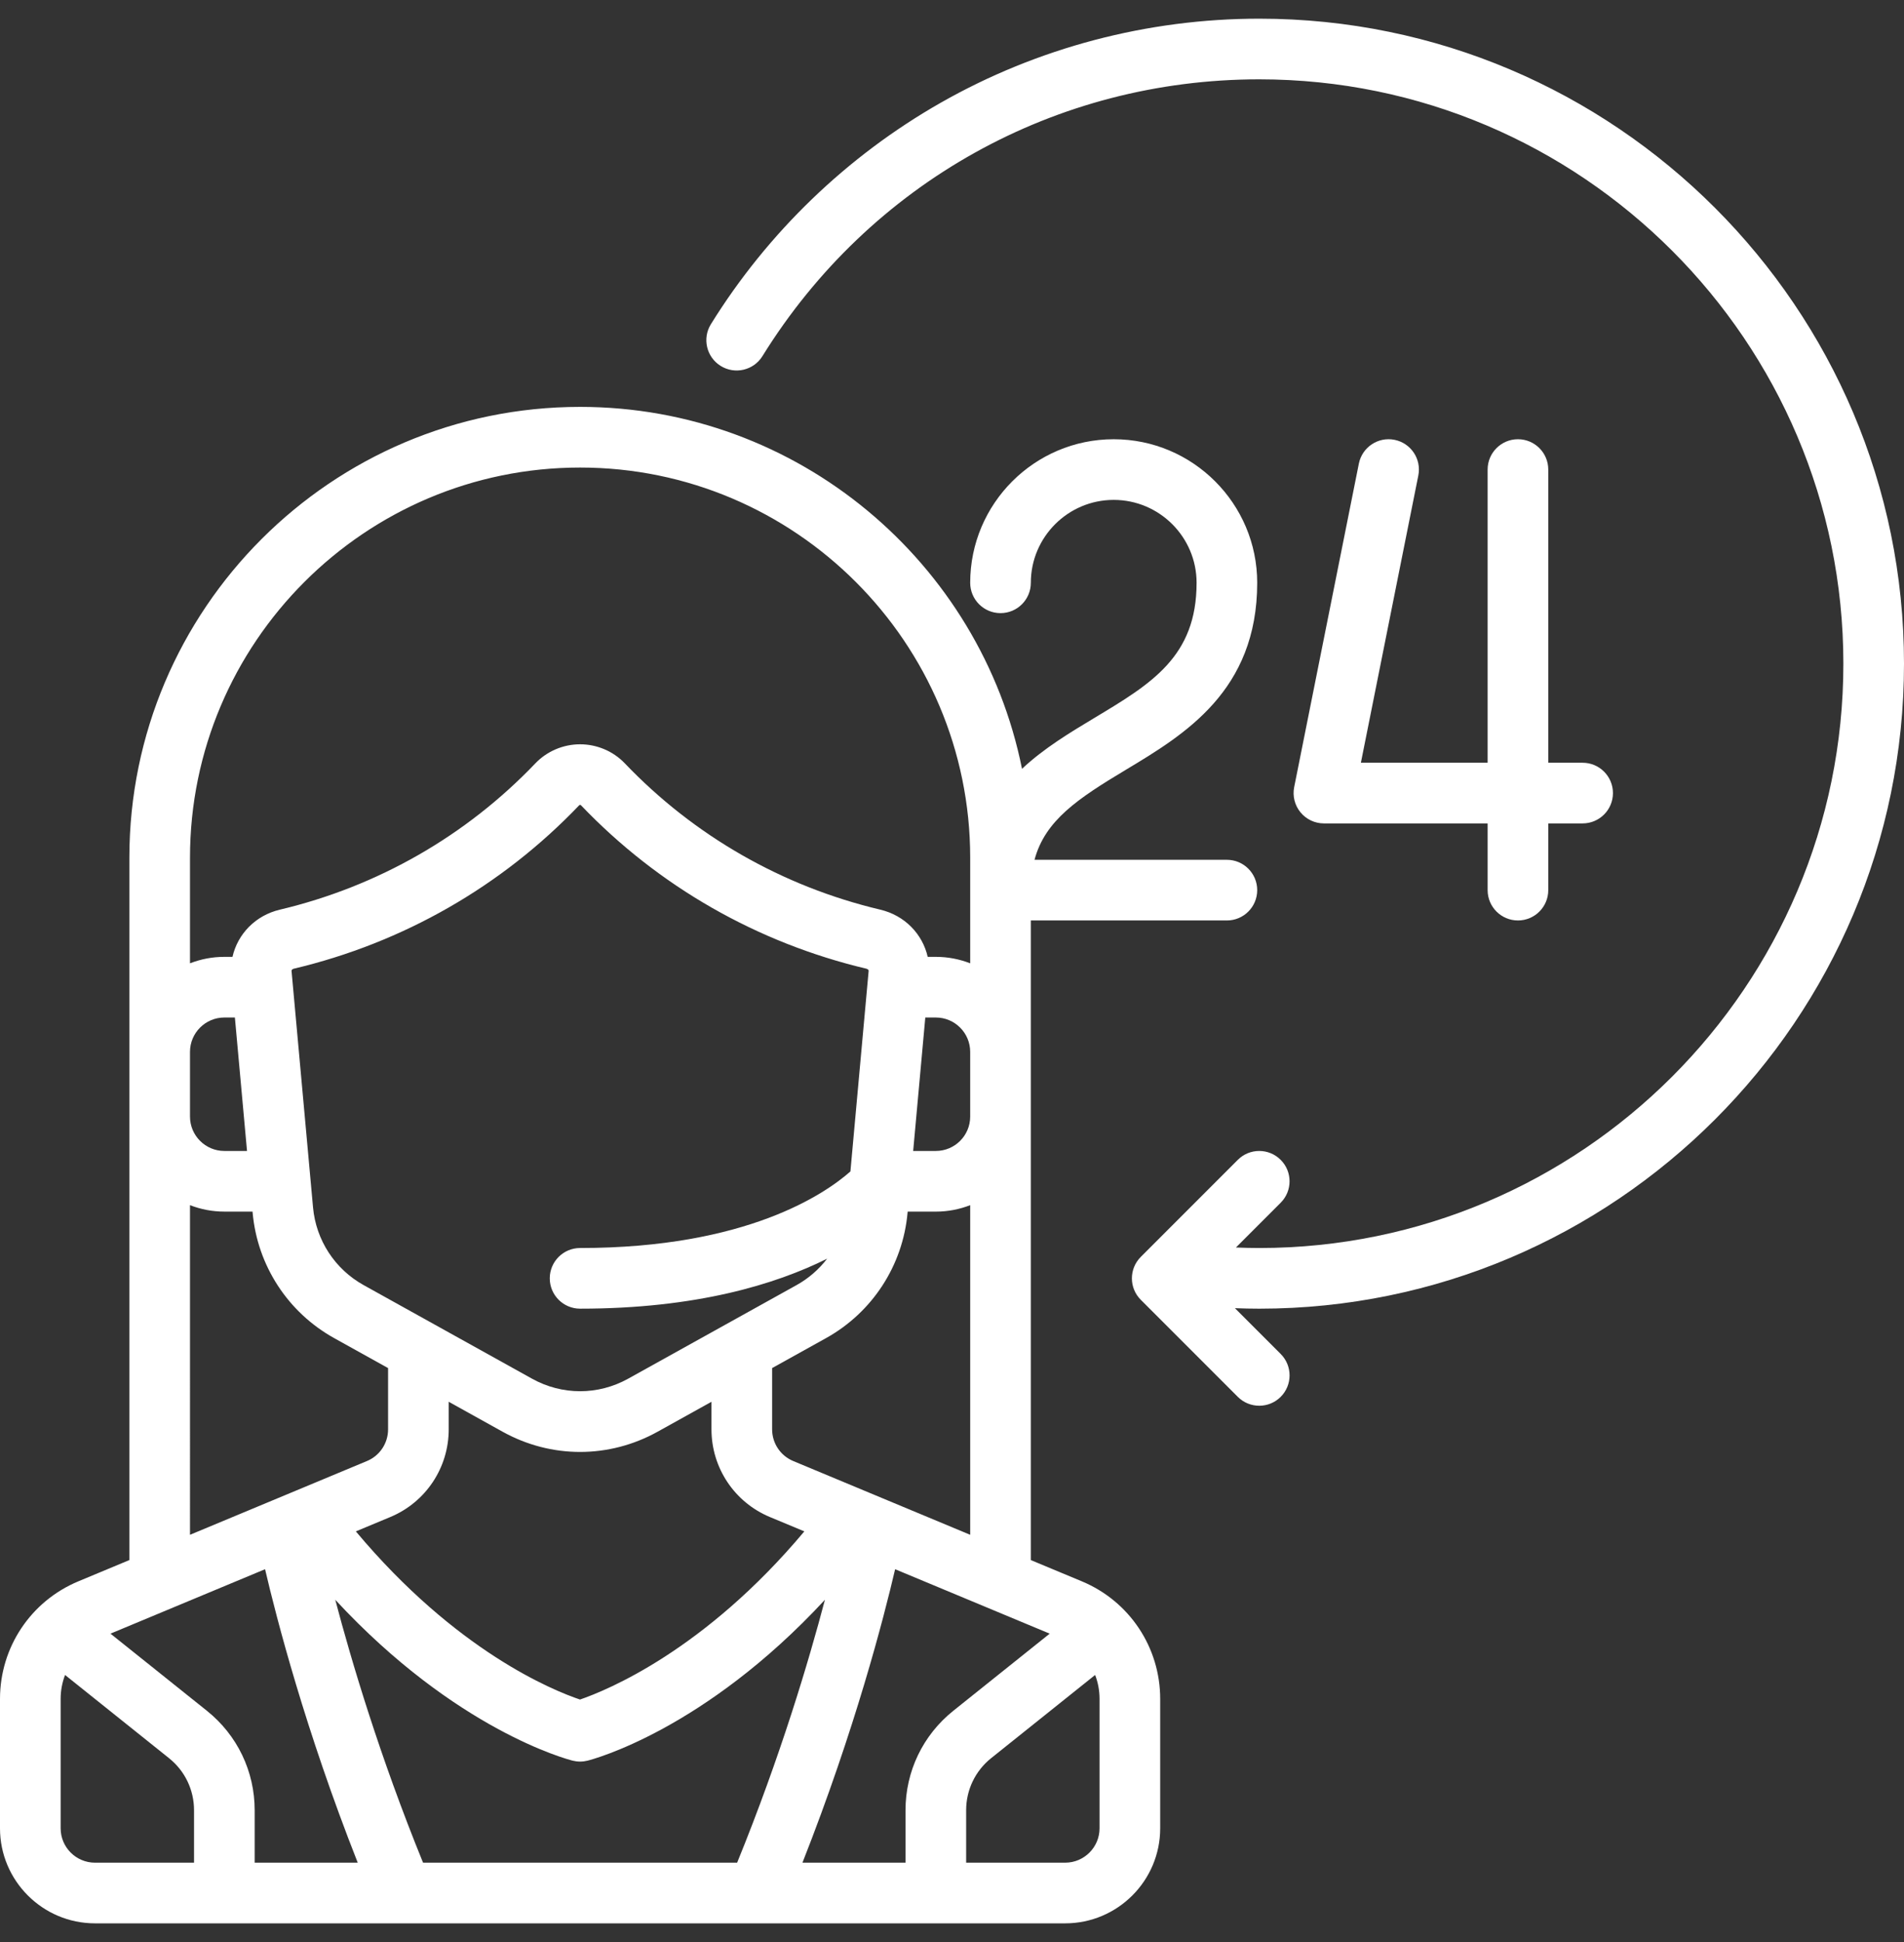
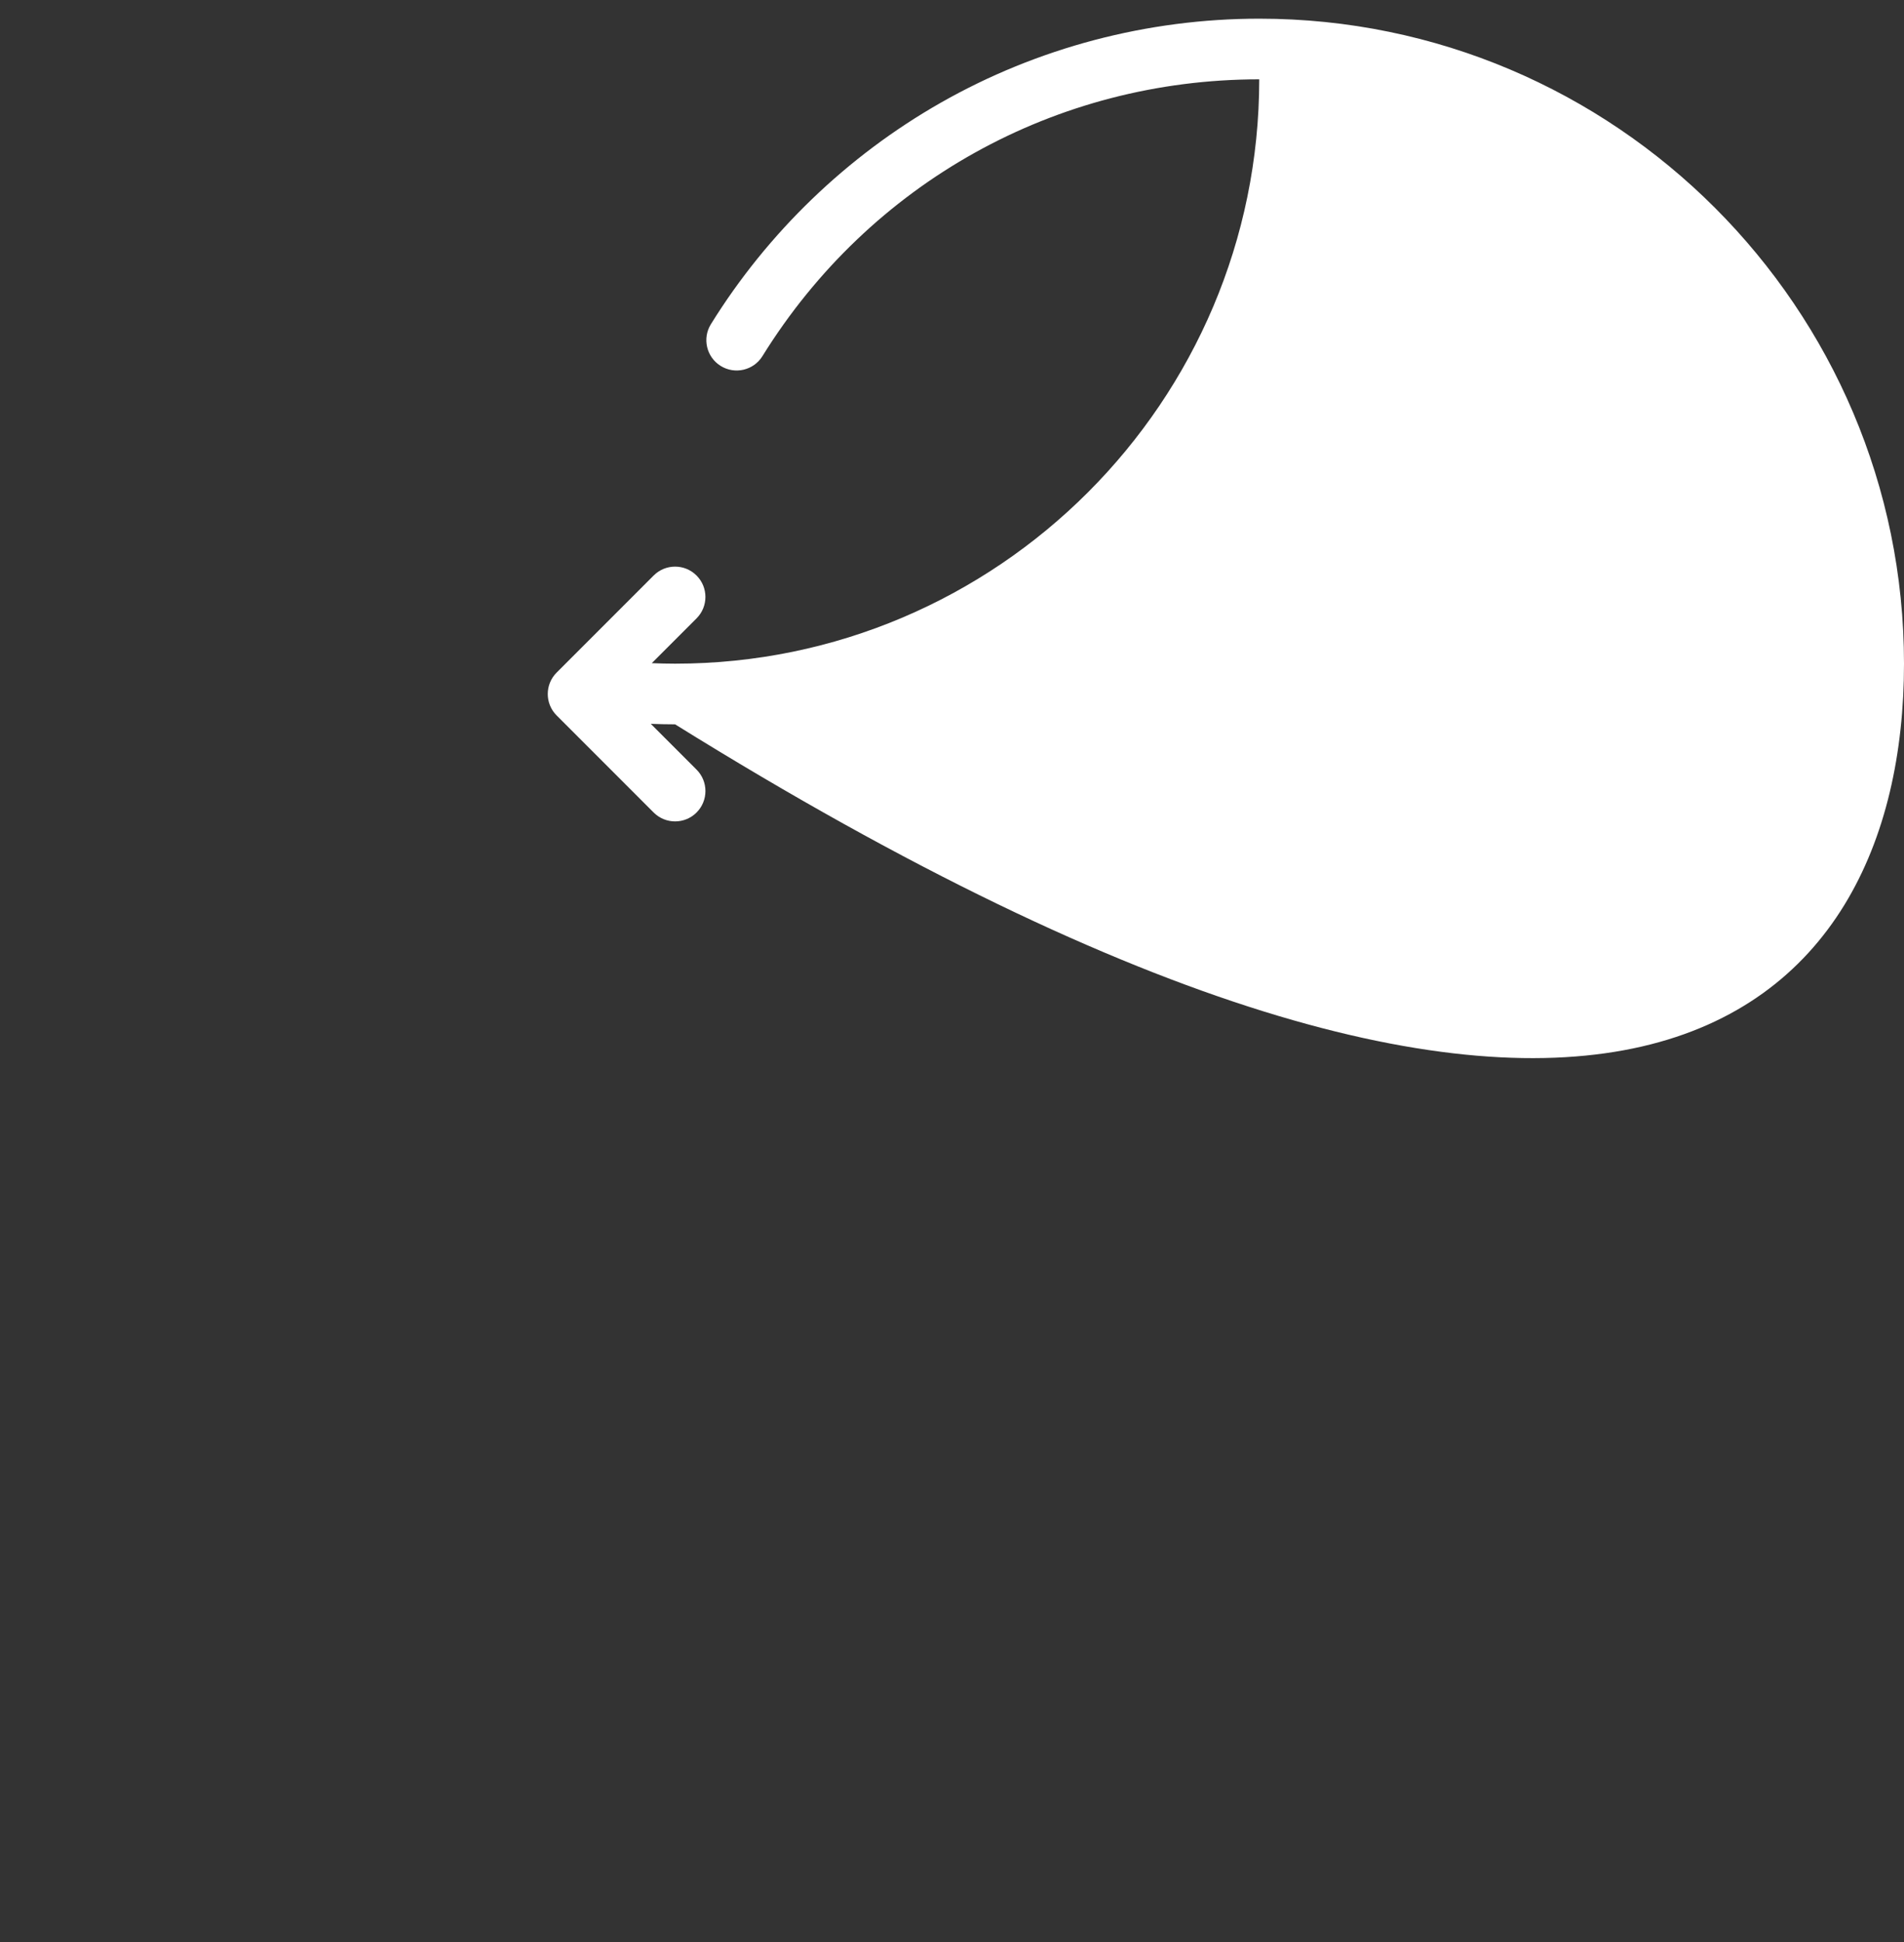
<svg xmlns="http://www.w3.org/2000/svg" id="Layer_1" x="0px" y="0px" width="612px" height="624px" viewBox="0 0 612 624" xml:space="preserve">
  <rect x="0" y="0" width="612" height="624" fill="#333333" stroke="none" />
  <g>
    <g>
      <g>
-         <path fill="#FFFFFF" d="M612,213.248C612,98.973,519.029,6,404.752,6c-35.916,0-71.305,9.334-102.344,26.994 c-30.092,17.119-55.646,41.731-73.904,71.17c-2.838,4.573-1.43,10.582,3.146,13.417c4.572,2.837,10.582,1.429,13.417-3.146 c34.541-55.694,94.236-88.945,159.685-88.945c103.531,0,187.759,84.229,187.759,187.758 c0,103.531-84.228,187.759-187.759,187.759c-2.493,0-4.995-0.063-7.494-0.164l14.387-14.385c3.808-3.806,3.808-9.976,0-13.78 c-3.808-3.808-9.978-3.808-13.781,0l-31.186,31.188c-3.806,3.806-3.806,9.975,0,13.777l31.186,31.188 c1.902,1.901,4.396,2.854,6.893,2.854s4.988-0.948,6.895-2.854c3.806-3.808,3.806-9.979,0-13.78l-14.713-14.713 c2.606,0.098,5.219,0.162,7.817,0.162C519.029,420.497,612,327.525,612,213.248z" />
+         <path fill="#FFFFFF" d="M612,213.248C612,98.973,519.029,6,404.752,6c-35.916,0-71.305,9.334-102.344,26.994 c-30.092,17.119-55.646,41.731-73.904,71.17c-2.838,4.573-1.43,10.582,3.146,13.417c4.572,2.837,10.582,1.429,13.417-3.146 c34.541-55.694,94.236-88.945,159.685-88.945c0,103.531-84.228,187.759-187.759,187.759c-2.493,0-4.995-0.063-7.494-0.164l14.387-14.385c3.808-3.806,3.808-9.976,0-13.78 c-3.808-3.808-9.978-3.808-13.781,0l-31.186,31.188c-3.806,3.806-3.806,9.975,0,13.777l31.186,31.188 c1.902,1.901,4.396,2.854,6.893,2.854s4.988-0.948,6.895-2.854c3.806-3.808,3.806-9.979,0-13.78l-14.713-14.713 c2.606,0.098,5.219,0.162,7.817,0.162C519.029,420.497,612,327.525,612,213.248z" />
      </g>
    </g>
    <g>
      <g>
-         <path fill="#FFFFFF" d="M508.701,245.083h-11.045v-94.204c0-5.382-4.362-9.745-9.745-9.745s-9.745,4.363-9.745,9.745v94.204 h-40.738l18.46-92.292c1.06-5.279-2.367-10.413-7.645-11.467c-5.28-1.058-10.412,2.368-11.467,7.644l-20.79,103.949 c-0.571,2.863,0.168,5.832,2.02,8.09c1.852,2.258,4.616,3.567,7.536,3.567h52.625v21.438c0,5.386,4.362,9.746,9.745,9.746 s9.745-4.36,9.745-9.746v-21.438h11.045c5.383,0,9.745-4.362,9.745-9.746C518.445,249.446,514.082,245.083,508.701,245.083z" />
-       </g>
+         </g>
    </g>
    <g>
      <g>
-         <path fill="#FFFFFF" d="M394.355,276.268h-61.832c3.4-12.696,13.955-19.68,29.354-28.924 c18.813-11.291,42.225-25.346,42.225-60.083c0-25.434-20.688-46.127-46.127-46.127c-25.436,0-46.127,20.693-46.127,46.127 c0,5.384,4.362,9.746,9.745,9.746c5.384,0,9.745-4.362,9.745-9.746c0-14.688,11.95-26.636,26.639-26.636 c14.689,0,26.639,11.95,26.639,26.636c0,23.704-14.463,32.386-32.768,43.372c-7.938,4.765-16.313,9.803-23.347,16.402 c-13.31-66.243-71.937-116.295-142.042-116.295c-79.886,0-144.879,64.993-144.879,144.879v225.657l-16.393,6.83 C9.886,514.479,0,529.309,0,545.886v41.58C0,604.302,13.698,618,30.536,618h311.847c16.838,0,30.535-13.698,30.535-30.535v-41.58 c0-16.576-9.886-31.406-25.188-37.781l-16.394-6.827V295.758h63.021c5.384,0,9.746-4.36,9.746-9.746 C404.102,280.63,399.739,276.268,394.355,276.268z M61.07,275.618c0-69.139,56.249-125.388,125.388-125.388 s125.39,56.249,125.39,125.388v33.911c-3.43-1.334-7.148-2.076-11.044-2.076h-2.613c-1.665-7.342-7.387-13.304-15.225-15.162 c-31.462-7.455-59.862-23.713-82.131-47.015c-3.719-3.893-8.958-6.122-14.375-6.122s-10.656,2.23-14.375,6.122 c-22.27,23.302-50.67,39.558-82.131,47.015c-7.838,1.856-13.562,7.82-15.226,15.162h-2.612c-3.894,0-7.616,0.741-11.044,2.076 L61.07,275.618L61.07,275.618z M186.459,420.497c37.311,0,62.843-7.813,79.402-16.059c-2.616,3.415-5.929,6.319-9.805,8.476 l-54.137,30.075c-9.682,5.378-21.24,5.378-30.921,0l-54.137-30.075c-9.214-5.119-15.288-14.445-16.242-24.944l-6.909-75.999 c-0.035-0.387,0.421-0.638,0.736-0.713c35.134-8.325,66.853-26.482,91.727-52.514c0.156-0.163,0.414-0.163,0.569,0 c24.876,26.029,56.594,44.187,91.728,52.514c0.315,0.075,0.772,0.326,0.736,0.713l-5.859,64.431 c-7.957,7.034-33.2,24.605-86.892,24.605c-5.382,0-9.745,4.363-9.745,9.745C176.714,416.135,181.077,420.497,186.459,420.497z M144.229,459.262v-8.85l17.303,9.614c7.804,4.334,16.364,6.504,24.926,6.504s17.122-2.167,24.926-6.504l17.303-9.612v8.849 c0,12.365,7.375,23.434,18.791,28.188l11.058,4.604c-32.079,38.271-63.451,51.068-72.106,54.034 c-8.692-2.926-39.781-15.504-72.051-54.033l11.059-4.604C136.854,482.69,144.229,471.628,144.229,459.262z M254.976,469.457 c-4.13-1.72-6.796-5.722-6.796-10.194v-19.676l17.343-9.635c14.859-8.255,24.648-23.289,26.188-40.218l0.037-0.422h9.056 c3.895,0,7.616-0.739,11.046-2.073v105.916L254.976,469.457z M300.803,369.822h-7.283l3.898-42.88h3.385 c6.089,0,11.044,4.954,11.044,11.045v20.79C311.848,364.869,306.893,369.822,300.803,369.822z M61.07,337.987 c0-6.091,4.955-11.045,11.044-11.045H75.5l3.898,42.88h-7.283c-6.09,0-11.044-4.955-11.044-11.045L61.07,337.987L61.07,337.987z M61.07,387.236c3.428,1.334,7.15,2.072,11.044,2.072h9.056l0.04,0.424c1.54,16.928,11.329,31.963,26.188,40.218l17.342,9.634 v19.679c0,4.476-2.668,8.478-6.796,10.194l-56.872,23.696L61.07,387.236L61.07,387.236z M62.369,598.509H30.536 c-6.09,0-11.045-4.954-11.045-11.044v-41.58c0-2.688,0.499-5.285,1.421-7.689l33.411,26.729c5.115,4.09,8.046,10.192,8.046,16.74 V598.509L62.369,598.509z M81.86,598.509v-16.847c0-12.503-5.599-24.151-15.361-31.96l-30.984-24.787l49.686-20.703 c3.653,15.665,12.914,51.541,29.785,94.296L81.86,598.509L81.86,598.509z M135.982,598.509 c-13.943-34.2-23.063-64.917-28.218-84.476c38.824,41.916,74.675,51.288,76.333,51.703c0.776,0.19,1.569,0.29,2.363,0.29 c0.793,0,1.587-0.101,2.363-0.29c1.658-0.415,37.507-9.786,76.333-51.703c-5.157,19.559-14.274,50.272-28.218,84.476H135.982z M352.005,538.193c0.923,2.405,1.422,5.007,1.422,7.689v41.58c0,6.09-4.954,11.045-11.045,11.045h-31.835v-16.847 c0-6.55,2.934-12.65,8.046-16.742L352.005,538.193z M337.402,524.916l-30.984,24.787c-9.762,7.81-15.36,19.459-15.36,31.961 v16.847h-33.126c16.872-42.756,26.134-78.632,29.785-94.296L337.402,524.916z" />
-       </g>
+         </g>
    </g>
  </g>
</svg>